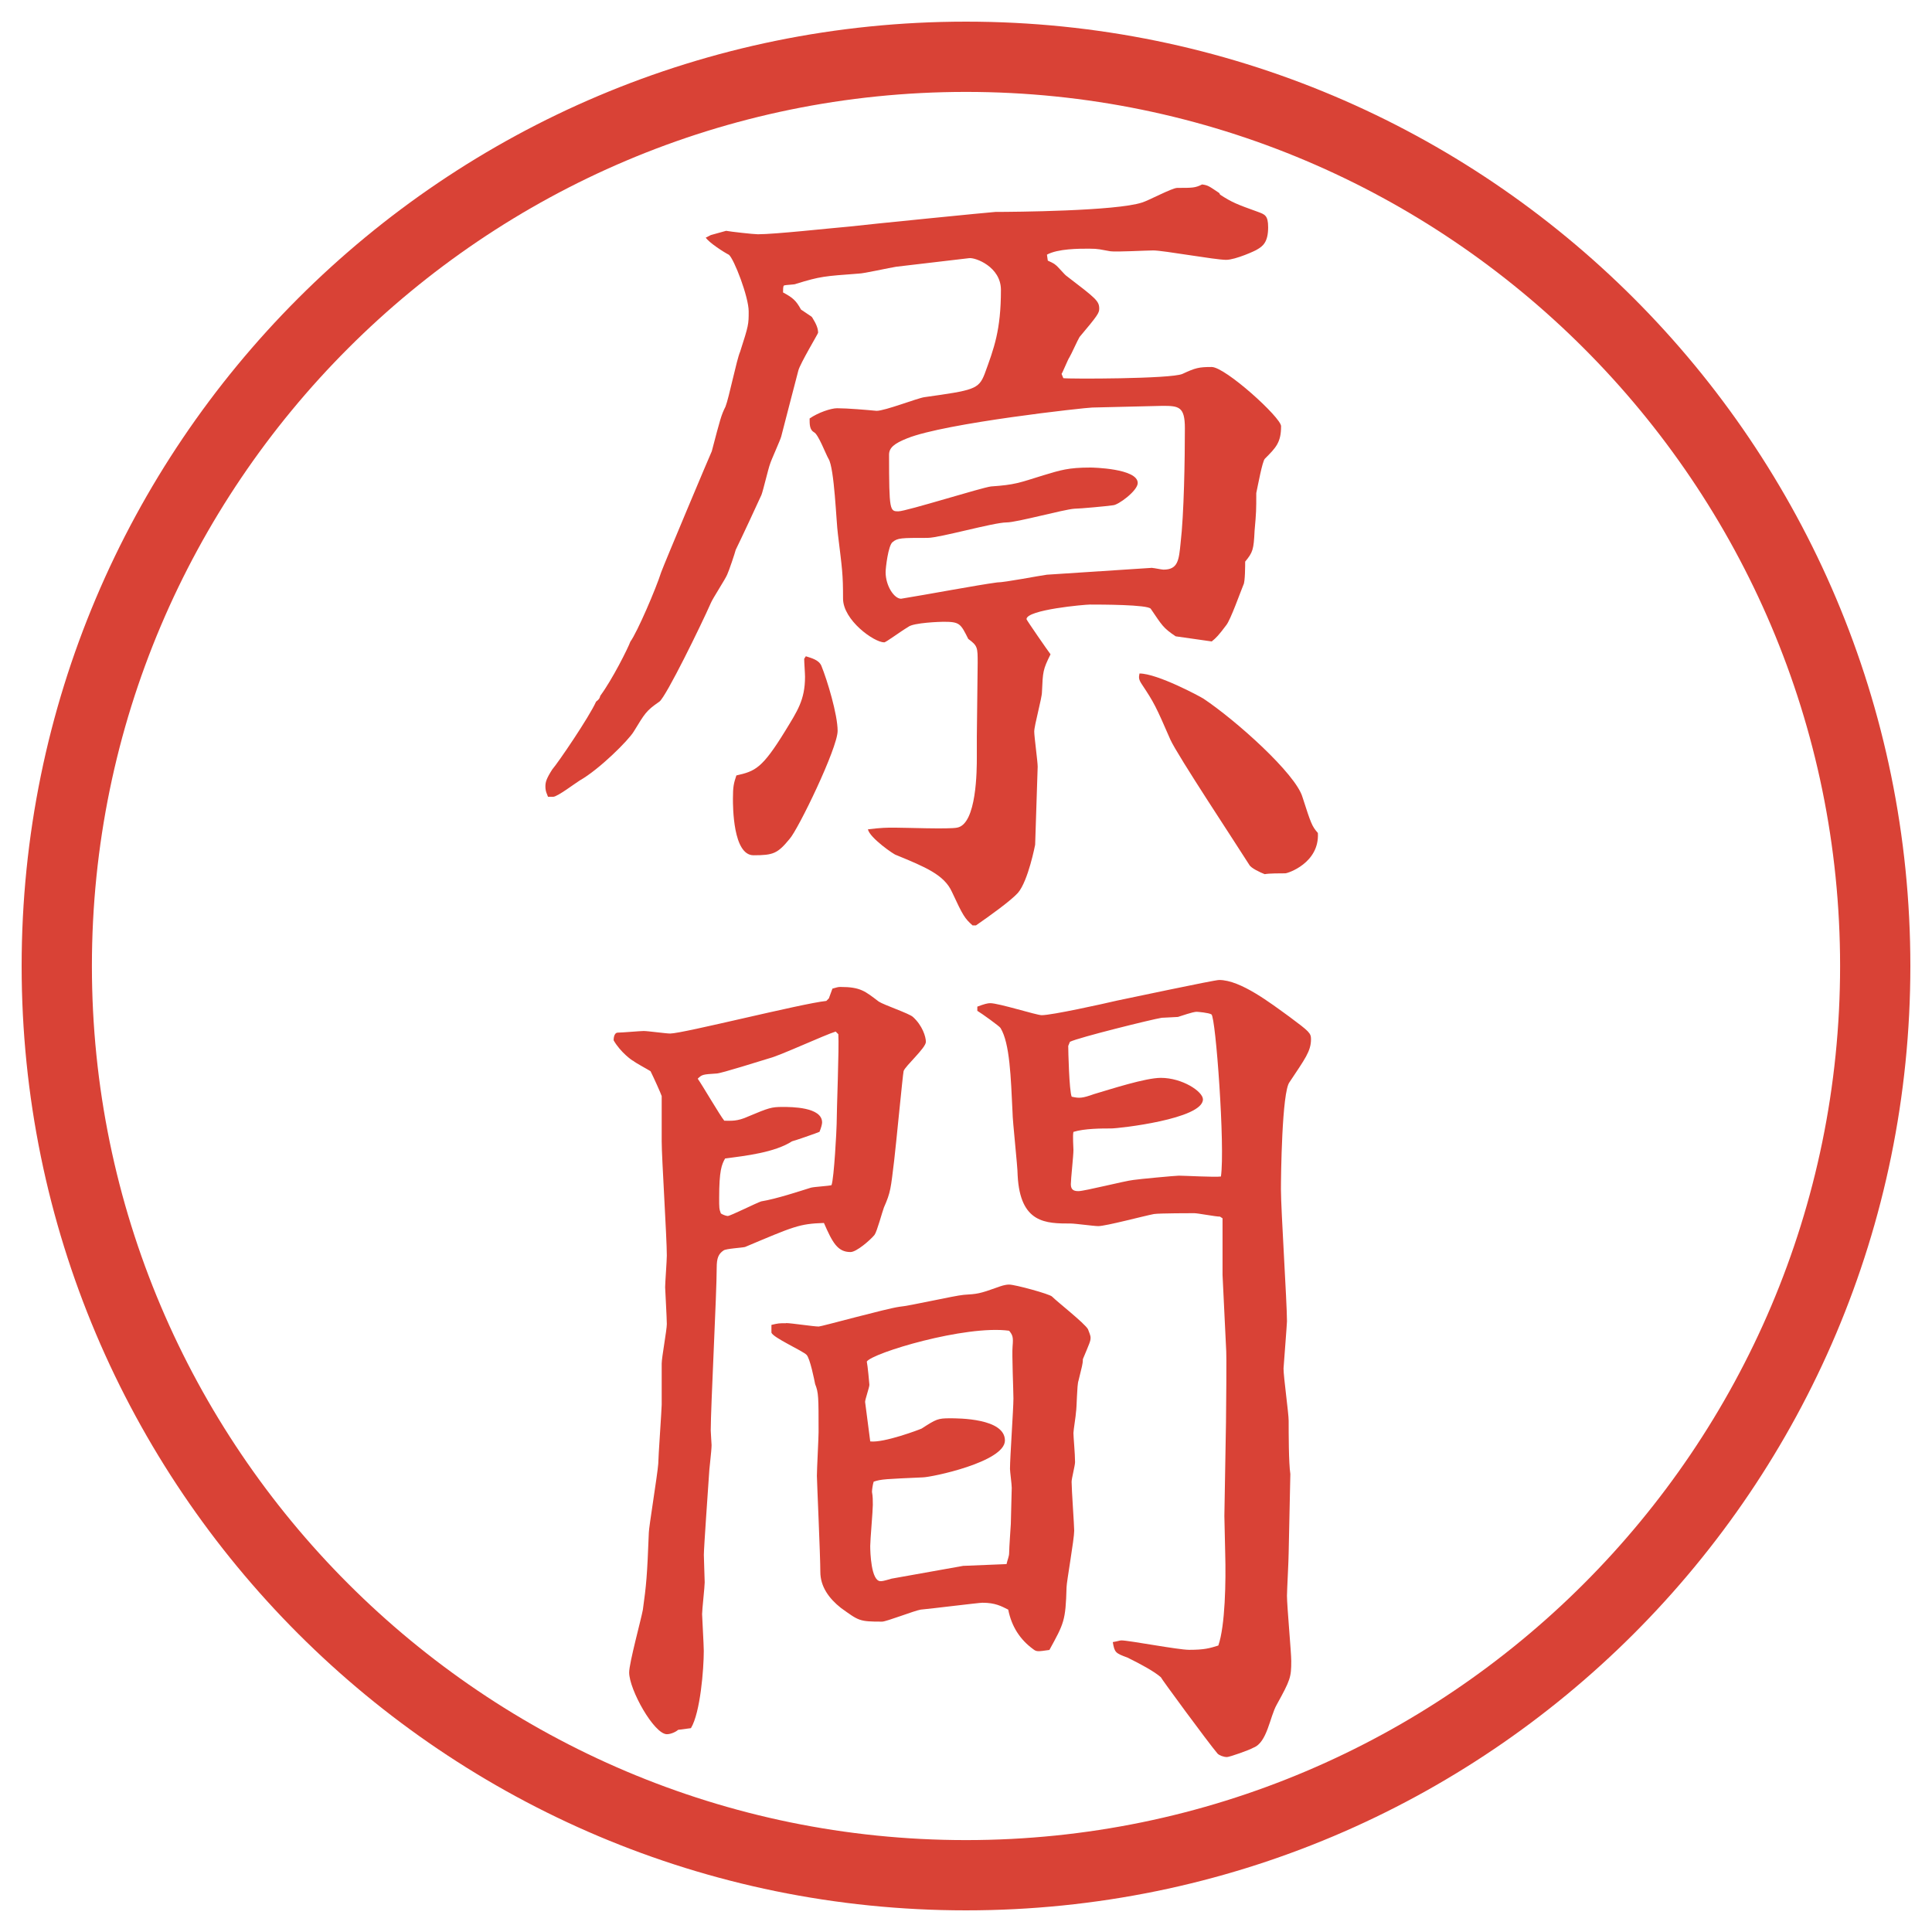
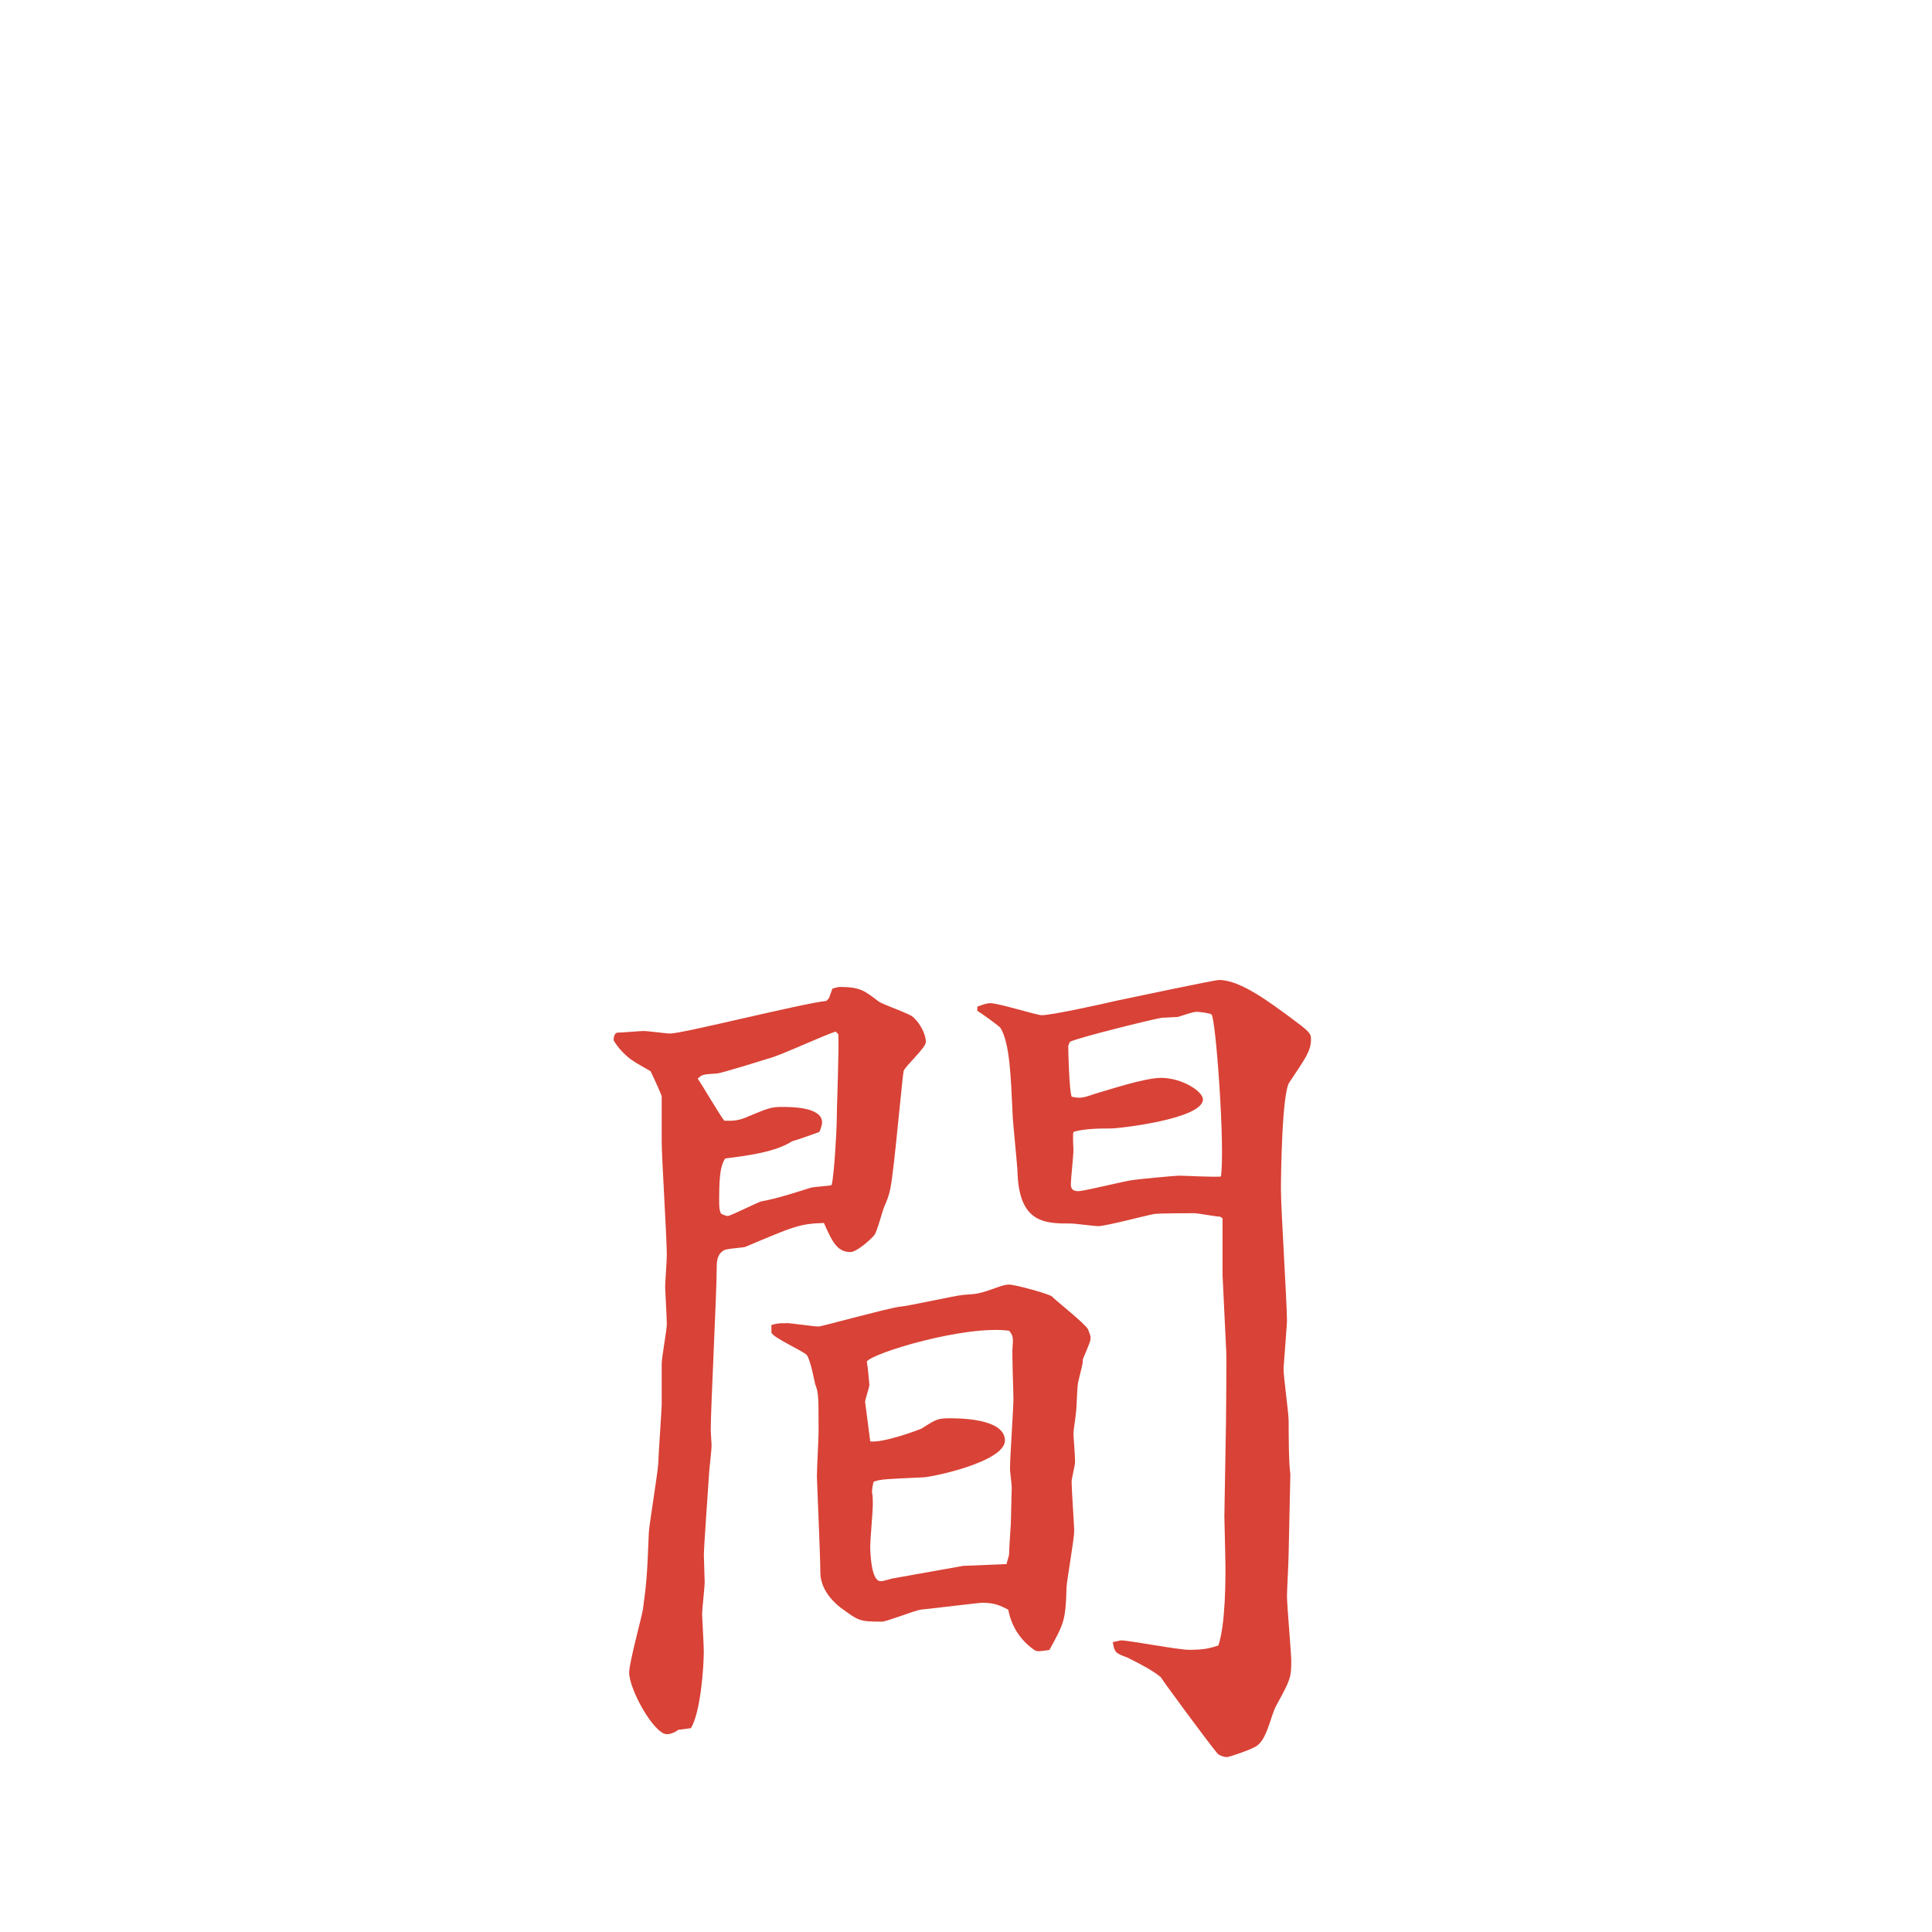
<svg xmlns="http://www.w3.org/2000/svg" id="_レイヤー_1" data-name="レイヤー_1" version="1.1" viewBox="0 0 27.496 27.496">
  <g id="_楕円形_1" data-name="楕円形_1">
-     <path d="M13.748,1.308c6.859,0,12.44,5.581,12.44,12.44s-5.581,12.44-12.44,12.44S1.308,20.607,1.308,13.748,6.889,1.308,13.748,1.308M13.748.308C6.325.308.308,6.325.308,13.748s6.017,13.44,13.44,13.44,13.44-6.017,13.44-13.44S21.171.308,13.748.308h0Z" fill="#d94236" />
-   </g>
+     </g>
  <g>
-     <path d="M10.114,3.346l.22-.061c.061.012.391.049.452.049.244,0,1.013-.085,1.306-.11.195-.024,2.039-.208,2.075-.208.256,0,1.72-.012,2.087-.134.085-.024.427-.208.5-.208.22,0,.256,0,.354-.049.086.012.098.024.244.122l.013.024c.171.11.231.134.537.244.098.037.146.049.146.22,0,.208-.073.269-.159.317-.012.012-.305.146-.439.146-.158,0-.891-.134-1.037-.134-.098,0-.525.024-.61.012-.146-.024-.159-.037-.306-.037s-.439,0-.597.085l.012.085c.025.012.086.037.11.061.024.012.134.146.159.159.414.317.463.354.463.464,0,.061-.023.098-.28.403-.024.037-.122.256-.146.293-.013.012-.098.22-.11.232l.025.061c.061.012,1.537.012,1.696-.061.183-.085.231-.098.415-.098.195,0,.988.72.988.842,0,.232-.072.305-.231.464-.036.037-.098.378-.122.488,0,.244,0,.269-.024.537-.013.269-.024.305-.134.439,0,.049,0,.293-.025.33-.036.085-.183.5-.244.574-.109.146-.146.183-.207.232l-.513-.073c-.183-.122-.195-.159-.354-.391-.036-.061-.72-.061-.866-.061-.073,0-.903.073-.903.208,0,.012.305.452.342.5-.109.22-.109.244-.122.537,0,.085-.11.476-.11.562,0,.073.049.427.049.5l-.036,1.111s-.098.513-.244.684c-.098.11-.403.33-.598.464h-.049c-.11-.098-.134-.134-.293-.476-.11-.244-.378-.354-.793-.525-.024,0-.378-.244-.403-.366.195-.024.269-.024.378-.024.146,0,.781.024.891,0,.281-.049.281-.83.281-1.001v-.293l.012-1.05c0-.22,0-.244-.134-.342-.11-.22-.122-.244-.354-.244-.037,0-.427.012-.5.073-.122.073-.317.22-.342.22-.146,0-.586-.317-.586-.623,0-.354-.012-.415-.073-.916-.024-.171-.049-.94-.134-1.074-.037-.061-.146-.354-.208-.378-.061-.037-.061-.11-.061-.195.122-.085.305-.146.391-.146.146,0,.427.024.562.037.122,0,.586-.183.684-.195.696-.098.769-.11.854-.33.134-.366.232-.623.232-1.196,0-.33-.366-.464-.452-.452l-1.038.122c-.085.012-.464.098-.537.098-.488.037-.537.037-.891.146-.012.012-.146.012-.171.024-.012.012-.012.061-.012.098.134.073.183.11.256.244l.146.098.012.012c.061.098.085.159.085.22,0,.012-.256.439-.281.537-.037.134-.208.806-.244.94-.012.049-.146.342-.159.391-.024.061-.098.378-.122.439-.037.085-.305.659-.366.781-.012.049-.098.305-.122.354-.024.061-.208.342-.232.403-.134.305-.635,1.331-.732,1.404-.195.134-.208.171-.366.427-.073.122-.488.537-.769.696-.061.037-.317.232-.378.232h-.073c-.012-.037-.037-.073-.037-.146,0-.061.012-.11.098-.244.085-.098.525-.745.623-.964.049-.037.049-.049.061-.085.171-.232.391-.671.427-.769.098-.134.366-.757.439-.989.049-.134.696-1.672.72-1.721.122-.464.134-.513.195-.635.049-.122.159-.671.208-.781.122-.378.122-.391.122-.574,0-.208-.208-.745-.281-.806-.073-.037-.281-.171-.33-.244l.073-.037ZM11.469,9.34c.073.024.183.049.22.134.085.208.232.696.232.928,0,.244-.562,1.404-.684,1.538-.171.208-.232.232-.513.232-.293,0-.293-.696-.293-.806,0-.171.012-.22.049-.33.269-.061.366-.098.696-.635.171-.281.281-.439.281-.769,0-.049-.012-.208-.012-.256l.024-.037ZM16.4,8.083c.023,0,.134.024.158.024.207,0,.22-.134.244-.378.049-.415.061-1.196.061-1.636,0-.305-.085-.317-.316-.317l-1.002.024c-.085,0-2.099.22-2.636.439-.183.073-.256.134-.256.232,0,.806.012.806.134.806.11,0,1.196-.342,1.318-.354.342-.024.391-.049.745-.159.244-.073.353-.11.671-.11.023,0,.671.012.671.22,0,.11-.28.317-.354.317-.072.012-.476.049-.549.049-.158.012-.818.195-.964.195-.183,0-.952.22-1.123.22-.378,0-.427,0-.5.061-.061.049-.098.366-.098.427,0,.195.122.378.22.378.378-.061,1.086-.195,1.367-.232.11,0,.61-.098.708-.11l1.501-.098ZM17.12,9.938c.476.317,1.318,1.074,1.416,1.404.122.378.134.415.22.513.024.427-.428.574-.464.574-.073,0-.231,0-.293.012-.062-.024-.195-.085-.22-.134-.184-.293-1.025-1.562-1.123-1.782-.207-.476-.232-.525-.402-.781-.049-.073-.049-.098-.037-.159.256,0,.867.33.903.354Z" fill="#d94236" />
    <path d="M11.798,14.204l.049-.134c.049-.012.073-.024.11-.024.293,0,.354.061.549.208.073.049.439.171.488.22.134.122.183.281.183.354,0,.086-.293.342-.317.415-.012.049-.11,1.074-.134,1.27-.049.403-.049.452-.146.671-.024.062-.098.342-.134.391-.061.074-.256.244-.342.244-.183,0-.256-.134-.378-.414-.354.012-.427.049-1.123.342-.049.012-.269.023-.305.049-.073.049-.098.109-.098.244,0,.365-.085,1.989-.085,2.318,0,.037.012.184.012.208,0,.085-.037.366-.037.427-.012.184-.073,1.038-.073,1.136,0,.062.012.342.012.391,0,.062-.037.391-.037.452,0,.036.024.439.024.524,0,.257-.049.879-.183,1.099l-.183.024c-.024.024-.098.062-.159.062-.183,0-.537-.635-.537-.879,0-.135.171-.758.195-.892.049-.354.061-.476.085-1.099,0-.073.122-.818.134-.977,0-.086.049-.781.049-.842v-.586c0-.086.073-.477.073-.562,0-.085-.024-.5-.024-.524,0-.062.024-.378.024-.452,0-.256-.073-1.391-.073-1.623v-.646c-.012-.037-.11-.257-.159-.354-.037-.024-.22-.122-.244-.146-.012,0-.183-.122-.281-.293,0-.013,0-.11.061-.11s.317-.023.366-.023c.061,0,.317.036.378.036.183,0,1.868-.427,2.222-.464l.037-.037ZM11.896,14.68c-.159.049-.793.342-.94.379-.122.036-.696.219-.757.219-.195.013-.208.013-.269.074.061.085.317.524.378.598.098,0,.183.012.342-.061.293-.123.33-.135.488-.135.122,0,.562,0,.562.22,0,.024-.012.073-.037.134-.024.013-.378.135-.391.135-.244.158-.659.207-.952.244-.049.086-.085.171-.085.562,0,.134,0,.159.024.22.012.012.073.037.098.037.037,0,.403-.184.476-.208.22-.036.549-.146.708-.195.049-.013.256-.024.293-.036.037-.098.073-.807.073-.867,0-.195.037-1.099.024-1.281l-.037-.037ZM11.188,18.83c.073,0,.391.049.464.049.037,0,.964-.256,1.147-.281.146-.012.781-.158.916-.17.195-.013.22-.013.489-.11.036-.013.098-.036.158-.036.086,0,.574.134.61.17.073.074.463.379.512.465.012.036.037.085.037.121,0,.049-.013.074-.11.306,0,.073-.013.098-.062.306-.023.061-.023.378-.036.451,0,.037-.036.256-.036.293,0,.061.023.293.023.415,0,.049-.049.231-.049.28,0,.11.037.623.037.696,0,.122-.109.732-.109.806-.013.477-.037.513-.244.891-.172.025-.184.025-.232-.012-.184-.135-.305-.317-.354-.562-.098-.049-.184-.098-.367-.098-.049,0-.732.085-.879.098-.085.013-.488.171-.549.171-.33,0-.33-.012-.586-.195-.171-.135-.293-.305-.293-.513,0-.22-.049-1.306-.049-1.367,0-.098.024-.537.024-.622,0-.501,0-.562-.049-.684-.012-.062-.073-.367-.122-.416-.061-.061-.476-.244-.5-.316v-.11c.098-.024.11-.024.208-.024ZM13.715,22.285l.61-.025c.013-.061.037-.109.037-.158,0-.073.024-.402.024-.415,0-.085.013-.439.013-.513,0-.049-.025-.232-.025-.269,0-.159.049-.854.049-1.001,0-.109-.023-.635-.012-.744.012-.135,0-.159-.049-.221-.623-.085-1.953.318-2.026.439.012.049.037.318.037.33,0,.037-.061.207-.061.244l.073.562c.195.024.708-.171.732-.183.208-.135.232-.146.403-.146.122,0,.782,0,.782.316,0,.306-1.05.525-1.172.525-.525.024-.586.024-.696.061-.012.037-.024.11-.024.146.012.062.012.123.012.184,0,.086-.037.5-.037.586s.012.5.146.5c.024,0,.037,0,.159-.036l1.025-.183ZM13.91,14.326c.098-.037.146-.049.183-.049.122,0,.659.171.732.171.146,0,.866-.159,1.074-.208.122-.024,1.38-.293,1.452-.293.306,0,.732.33,1.002.525.28.208.305.232.305.317,0,.172-.086.281-.305.611-.11.134-.123,1.354-.123,1.525,0,.293.086,1.611.086,1.88,0,.036-.049.659-.049.671,0,.123.073.635.073.745,0,.171,0,.599.024.757l-.024,1.123c0,.098-.024.537-.024.61,0,.146.061.806.061.928,0,.231-.012.269-.207.622-.098.172-.135.537-.33.611-.061.036-.342.134-.378.134-.049,0-.11-.024-.134-.049-.135-.159-.807-1.074-.807-1.087-.098-.085-.28-.183-.476-.28-.171-.062-.183-.073-.208-.22.074-.012.098-.024.123-.024.109,0,.805.134.964.134.22,0,.293-.023.415-.061.098-.281.109-.916.098-1.307l-.012-.537.023-1.33c0-.184.013-.952,0-1.086l-.049-1.014v-.806l-.036-.024c-.062,0-.317-.049-.366-.049-.024,0-.5,0-.574.012-.134.025-.684.172-.793.172-.061,0-.33-.037-.391-.037-.353,0-.72,0-.756-.684,0-.135-.073-.77-.073-.903-.024-.488-.037-.977-.171-1.196-.013-.024-.269-.208-.33-.244v-.061ZM15.203,14.887c0,.062.013.635.049.721.11.024.146.024.318-.037.244-.072.732-.231.951-.231.306,0,.599.195.599.306,0,.28-1.196.414-1.306.414-.135,0-.379,0-.537.049-.013.049,0,.221,0,.257,0,.085-.037.415-.037.488,0,.085.049.098.109.098.086,0,.66-.146.781-.159.074-.012.599-.061.647-.061.085,0,.513.024.599.012.061-.414-.074-2.27-.135-2.307-.037-.024-.195-.037-.207-.037-.025,0-.049,0-.27.073-.023,0-.195.012-.231.012-.146.024-1.185.281-1.306.342l-.025.061Z" fill="#d94236" />
  </g>
</svg>